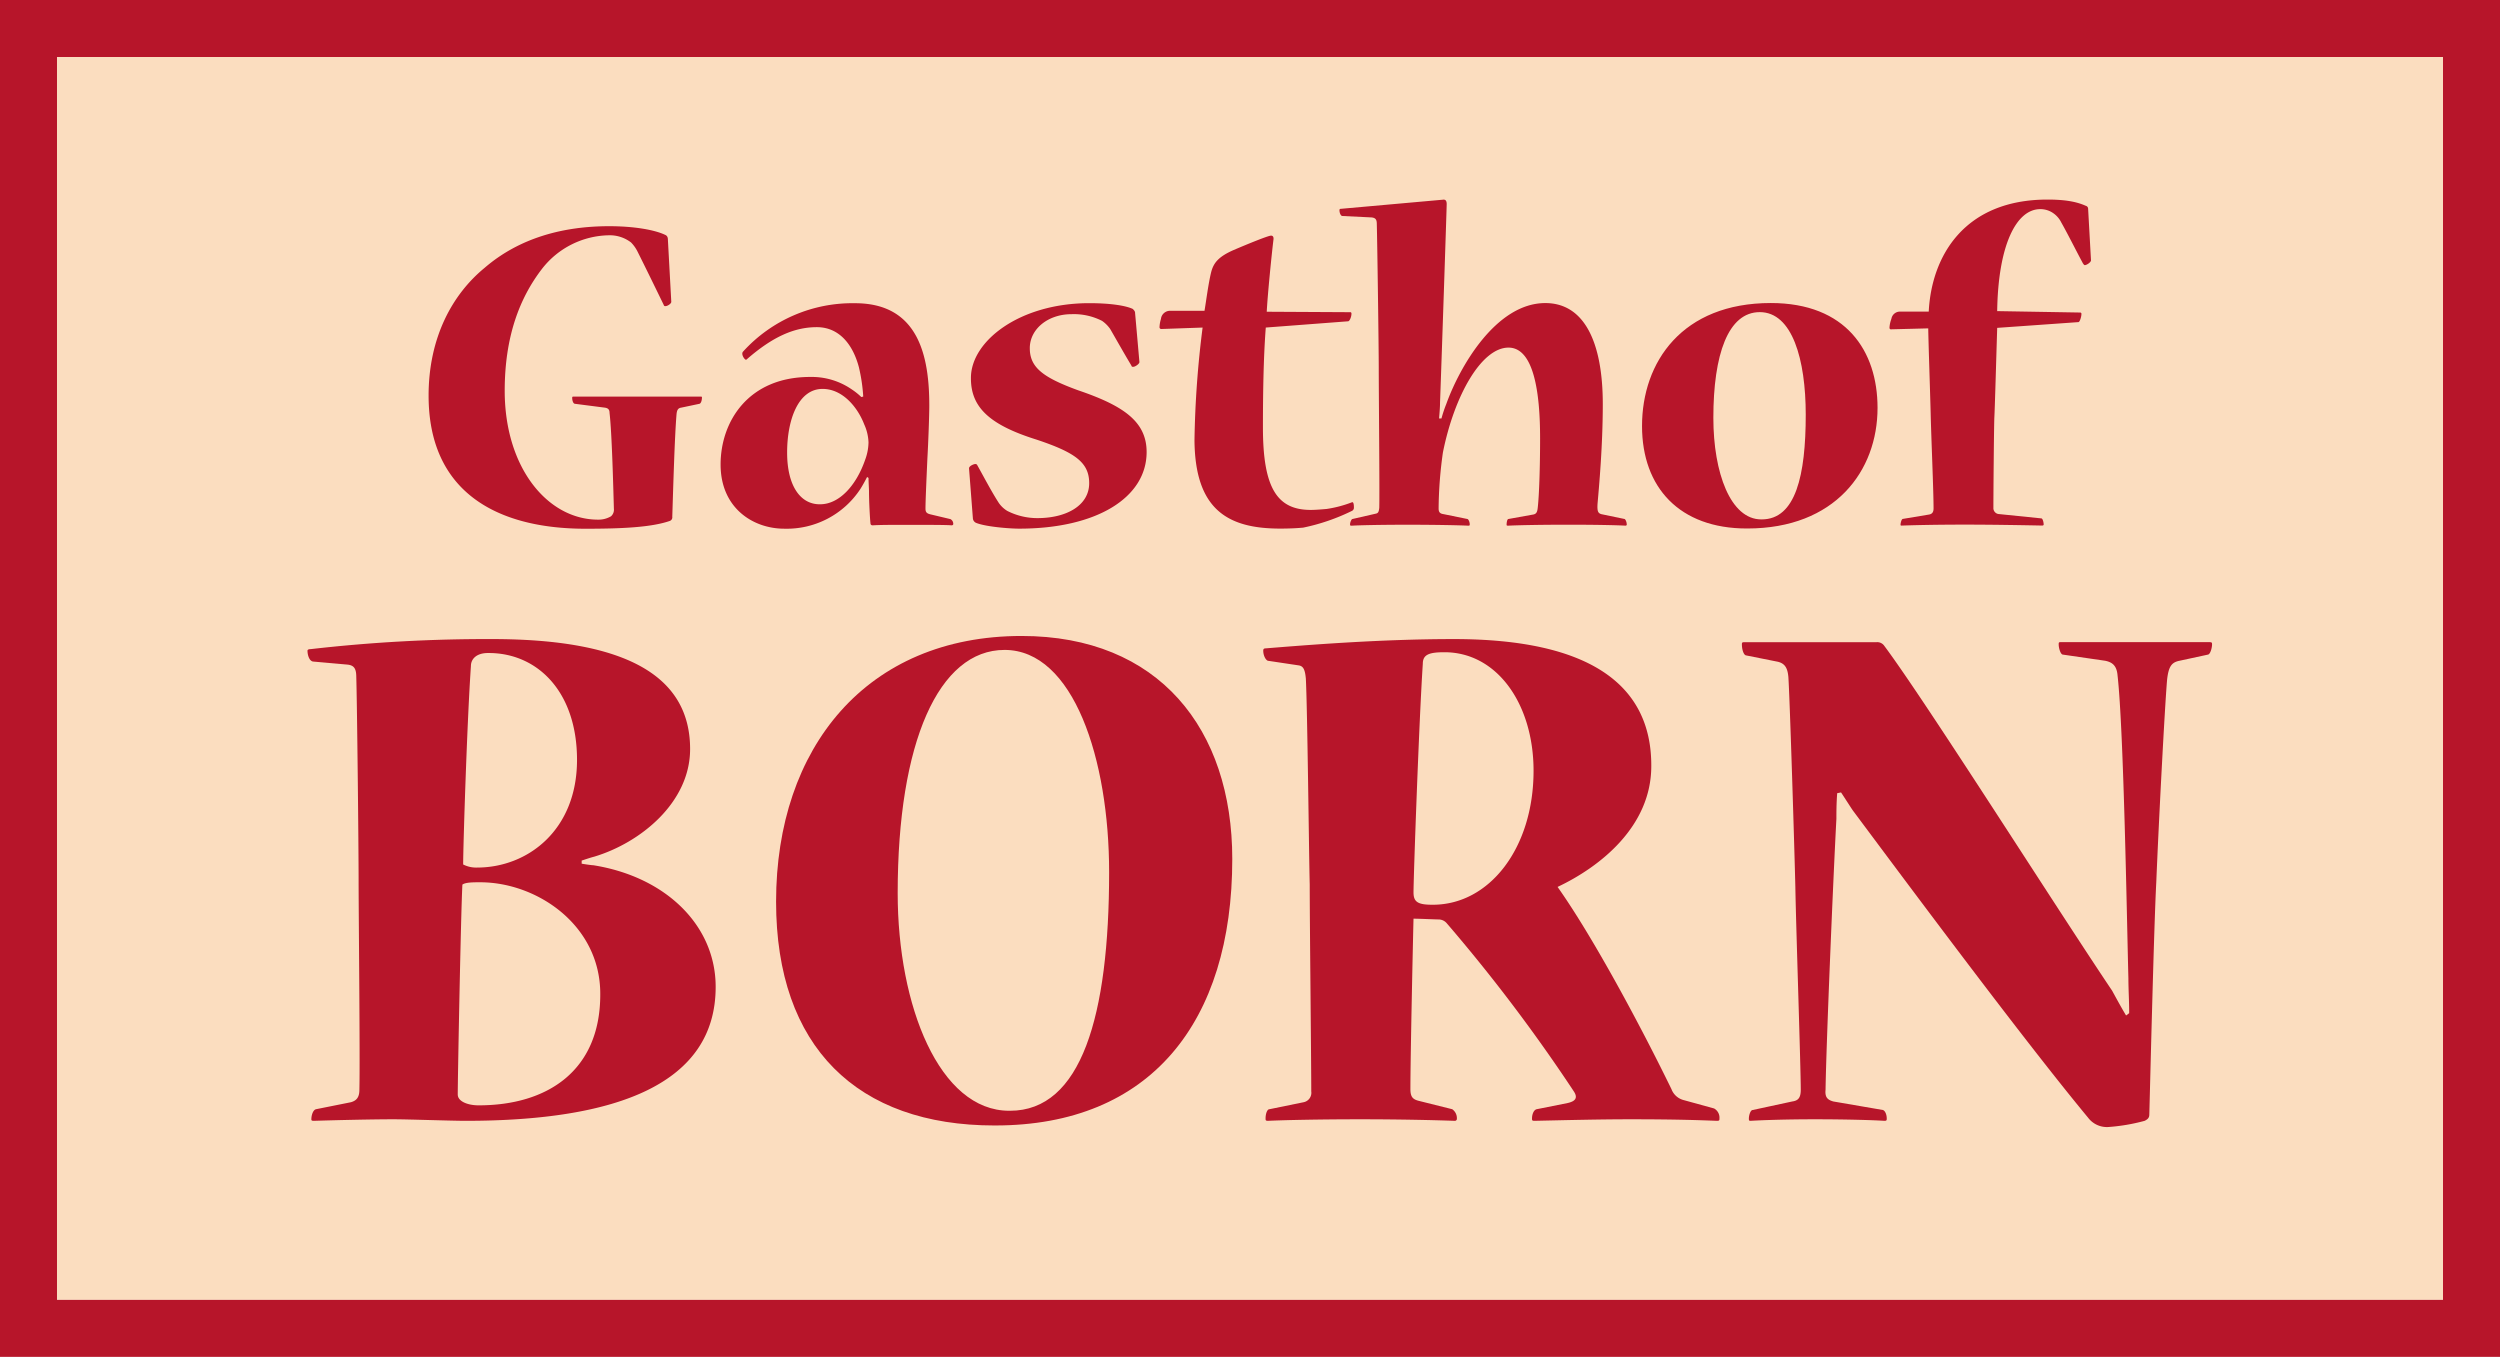
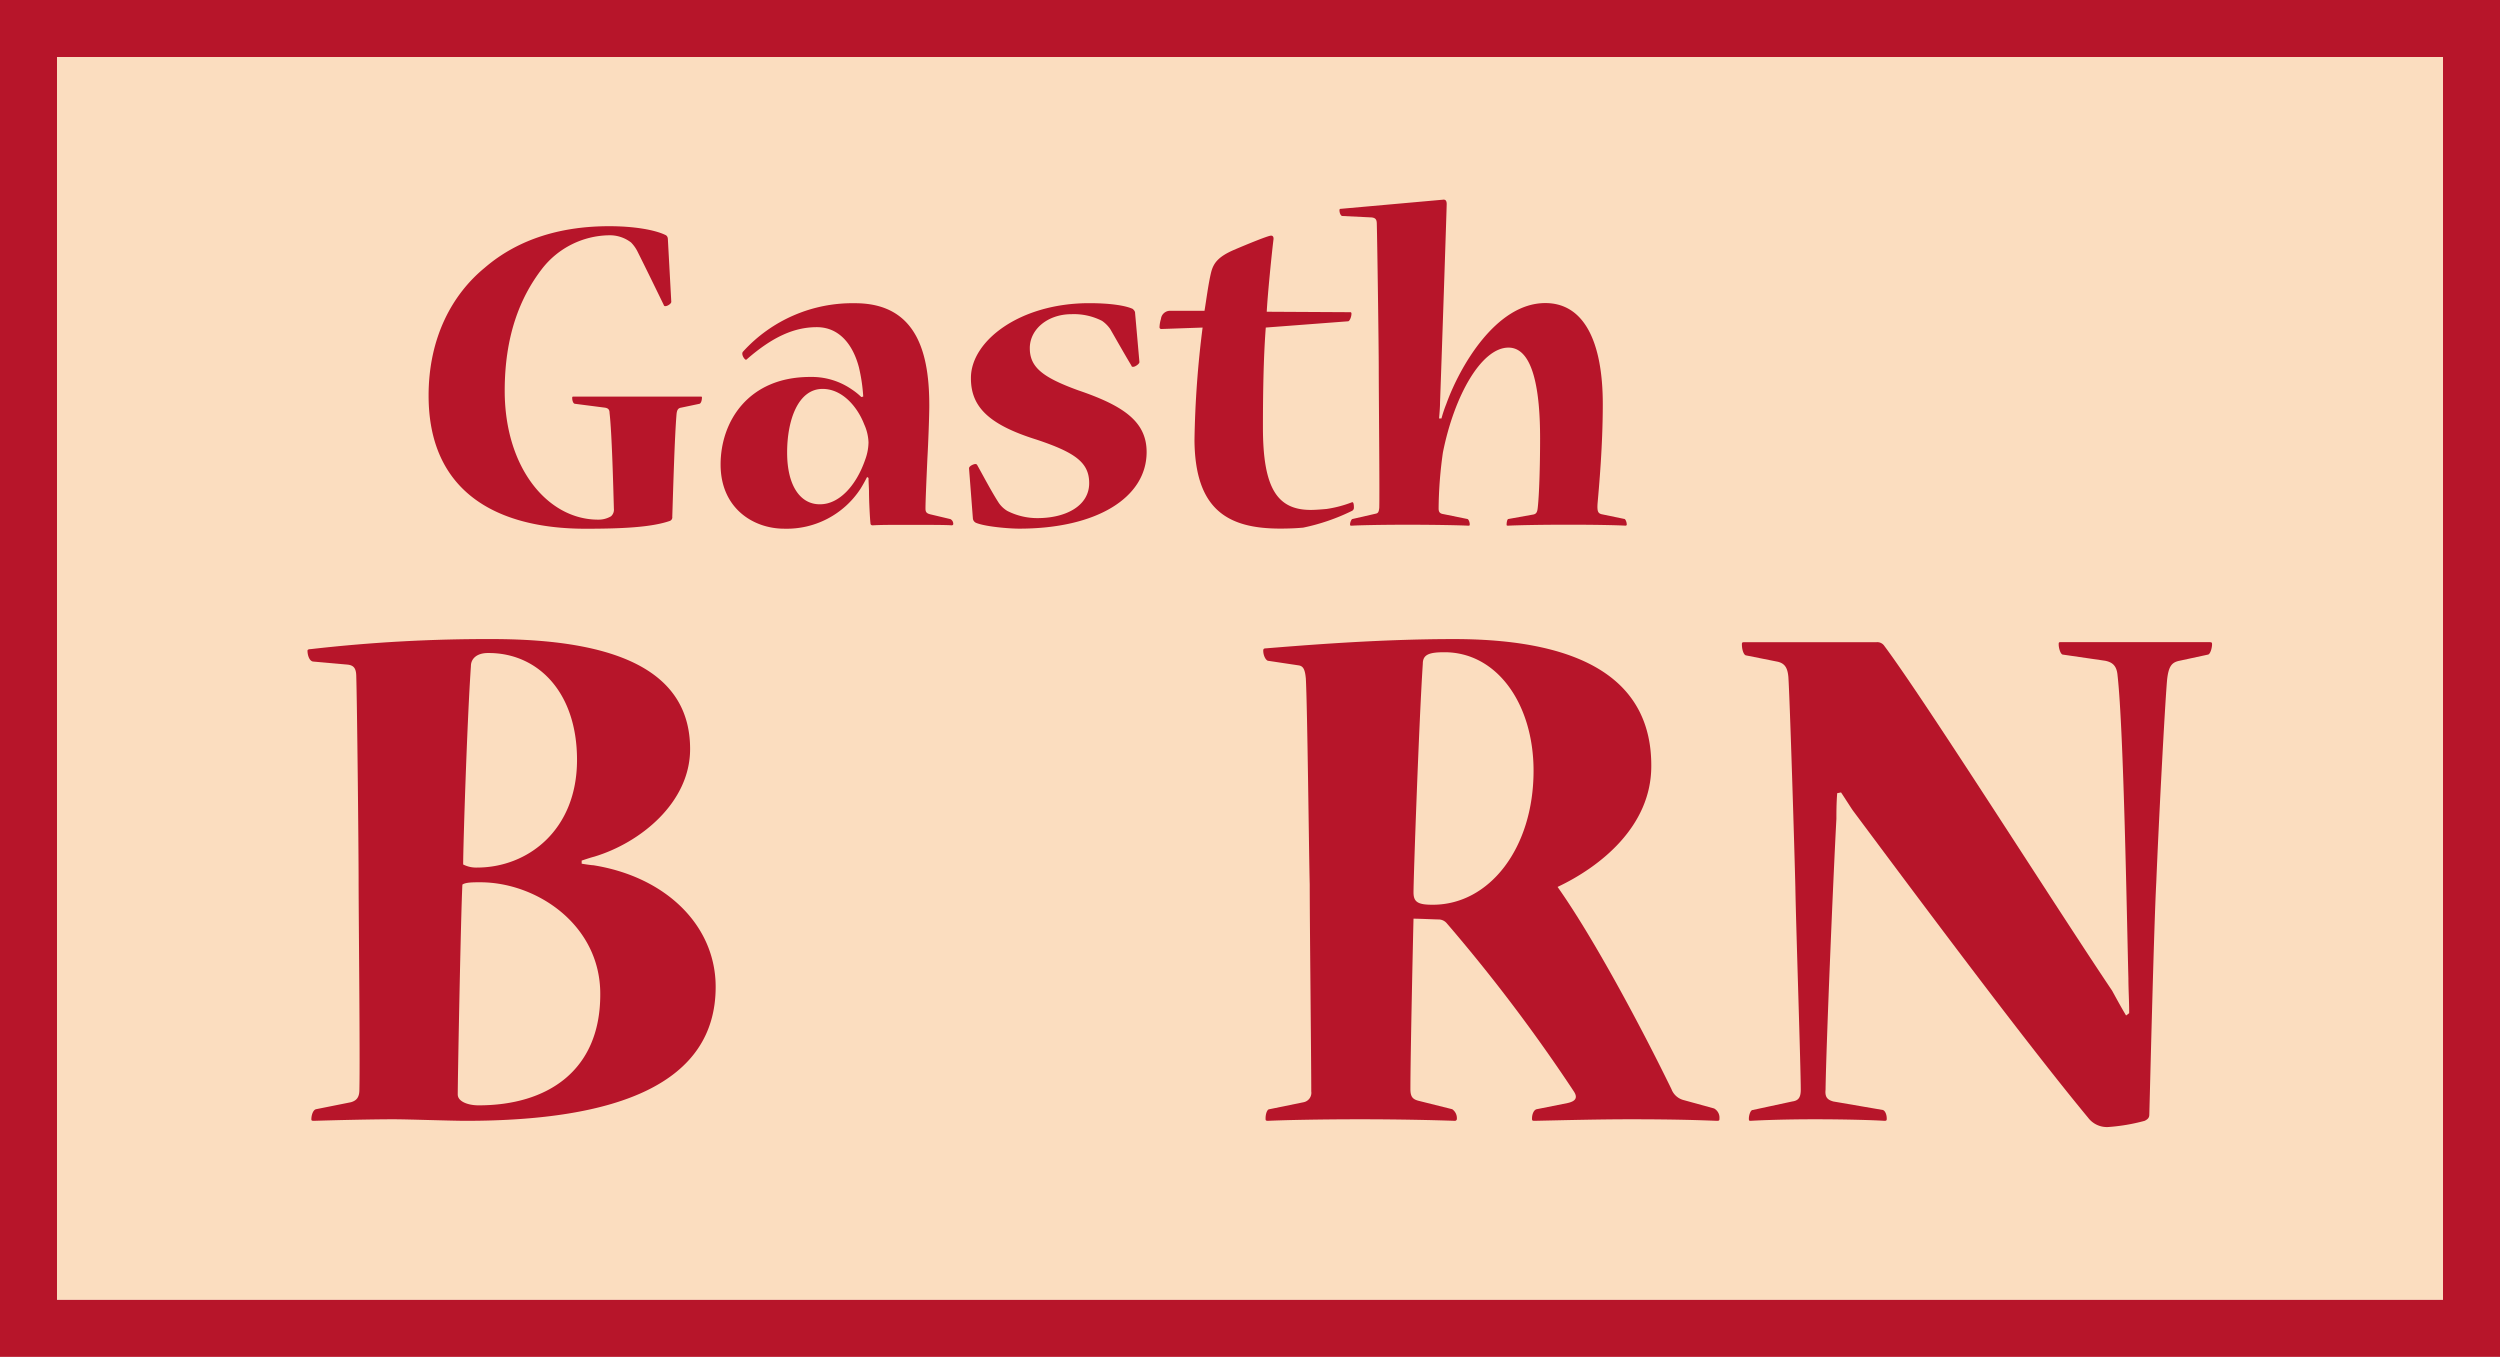
<svg xmlns="http://www.w3.org/2000/svg" viewBox="0 0 551.131 299.131">
  <defs>
    <style>.a{fill:#fbddbf;}.b{fill:#b7152a;}</style>
  </defs>
  <title>gasthof-born-logo</title>
  <rect class="a" x="12.565" y="12.565" width="526" height="274" />
  <path class="b" d="M538.565,0H0V299.131h551.131V0Zm0,286.565h-526v-274h526Z" transform="translate(-0 0)" />
  <path class="b" d="M154.533,87.432c.211,0,.211.105.211.211,0,.634-.211,1.267-.528,1.372l-4.01.846c-.739.105-.95.527-1.055,1.372-.42,4.959-.735,16.146-.945,22.688a.849.849,0,0,1-.633.95c-4.01,1.372-10.447,1.69-18.468,1.691-19.734.005-34.615-8.223-34.62-29.329-.003-12.874,5.272-22.373,12.341-28.18,7.702-6.649,17.41-9.185,27.436-9.187,5.699-.001,10.131.843,12.348,1.896.528.211.633.633.634,1.161l.742,13.613c0,.422-.844.949-1.267.949-.211.001-.316.001-.422-.315-1.901-3.904-3.801-7.809-5.807-11.818a7.921,7.921,0,0,0-1.373-1.899,7.69,7.69,0,0,0-4.96-1.582,19.054,19.054,0,0,0-14.667,7.391c-4.958,6.438-8.228,14.986-8.226,26.911.004,16.991,9.504,28.386,20.585,28.384a5.394,5.394,0,0,0,2.849-.739,1.943,1.943,0,0,0,.633-1.688c-.106-3.799-.426-16.674-.955-21.106,0-.738-.316-1.055-1.055-1.16l-6.543-.843c-.422,0-.633-.738-.633-1.267,0-.211,0-.316.211-.316Z" transform="translate(-0 0)" />
  <path class="b" d="M190.303,87.424a37.675,37.675,0,0,0-.951-6.438c-1.268-4.854-4.223-8.863-9.289-8.862s-9.814,2.219-15.3,6.969c-.105.105-.211.211-.317.211-.316,0-1.161-1.266-.634-1.794A32.567,32.567,0,0,1,188.504,66.846c14.141-.003,16.359,11.922,16.362,22.58 0,2.006-.209,8.021-.419,11.608-.21,4.749-.42,9.393-.42,11.081,0,.738.211,1.055,1.055,1.267l4.433,1.054a1.161,1.161,0,0,1,.633,1.056c0,.211-.105.316-.422.316-1.267-.105-5.593-.104-9.709-.104-3.588.001-5.804.001-7.598.106-.316.001-.527-.104-.527-.526-.105-.845-.318-4.644-.318-6.965,0-.528-.106-2.111-.106-2.955l-.316-.211c-.422.844-.95,1.794-1.477,2.638A19.418,19.418,0,0,1,172.896,116.554c-6.859.001-14.036-4.534-14.038-14.138-.002-9.498,6.117-19.313,19.73-19.315a15.5,15.5,0,0,1,9.182,2.74,14.838,14.838,0,0,1,2.111,1.688ZM180.81,111.17c4.116-.001,7.914-4.012,9.917-9.815a11.57,11.57,0,0,0,.738-3.8,10.448,10.448,0,0,0-.951-4.01c-1.373-3.588-4.645-7.809-9.183-7.808-5.382.001-7.808,6.861-7.806,14.038.001,7.387,2.958,11.396,7.178,11.395Z" transform="translate(-0 0)" />
  <path class="b" d="M214.044,83.304c-.002-8.126,10.761-16.466,26.062-16.469,4.644-.001,8.02.525,9.604,1.265.317.316.528.527.528.949l.951,10.765c0,.422-.949,1.055-1.372,1.055-.211,0-.316,0-.422-.316-1.583-2.638-3.062-5.275-4.645-8.02a7.267,7.267,0,0,0-1.794-1.794,13.635,13.635,0,0,0-6.754-1.476c-5.171.001-9.181,3.273-9.18,7.495.001,4.221,2.851,6.437,10.66,9.284,9.92,3.374,15.092,6.855,15.094,13.609.002,10.025-10.972,16.888-28.068,16.891-2.216.001-7.387-.42-9.498-1.264a1.186,1.186,0,0,1-.739-1.055l-.846-10.975c-0-.528,1.055-.95,1.372-.95a.42.42,0,0,1,.422.21c1.479,2.639,3.062,5.699,4.751,8.336a6.123,6.123,0,0,0,1.9,1.794,14.593,14.593,0,0,0,6.648,1.582c6.332-.002,11.396-2.746,11.396-7.706-.001-4.538-3.062-6.753-11.61-9.601-10.449-3.27-14.459-7.173-14.461-13.505Z" transform="translate(-0 0)" />
  <path class="b" d="M279.046,72.209c-.526,6.754-.63,15.196-.629,22.056.003,13.402,3.17,18.15,10.557,18.148.95,0,2.322-.105,3.482-.211a26.022,26.022,0,0,0,5.594-1.479c.316-.105.422.422.422,1.161a.759.759,0,0,1-.422.738,44.916,44.916,0,0,1-10.764,3.696c-1.16.105-2.743.211-5.065.212-11.607.002-18.785-4.217-18.894-19.519a221.156,221.156,0,0,1,1.789-24.8l-9.075.318a.386.386,0,0,1-.422-.422,7.074,7.074,0,0,1,.315-1.794,2.015,2.015,0,0,1,2.11-1.795l7.492-.002c.316-1.794.843-6.016,1.476-8.548.527-2.005,1.582-3.377,4.959-4.855,2.955-1.268,7.598-3.168,8.23-3.168.422,0,.634.316.528.95-.422,3.482-1.264,11.925-1.474,15.829l18.468.102c.105,0,.211.105.211.316,0,.739-.423,1.689-.739,1.689Z" transform="translate(-0 0)" />
  <path class="b" d="M318.082,44.024c.633-.105.845.316.846.949,0,.845-1.154,35.458-1.469,43.795,0,.95-.104,2.216-.21,3.482h.527a27.156,27.156,0,0,1,1.054-3.166c2.953-8.232,10.971-22.27,21.84-22.271,8.548-.002,12.666,8.545,12.669,22.264.002,9.287-.841,18.362-1.156,21.951-.105,1.688.106,2.11.846,2.321l5.065,1.054c.211,0,.527.634.527,1.267,0,.105-.105.211-.316.211-1.899-.104-6.438-.209-12.559-.208-6.226.001-11.08.107-13.296.214-.317,0-.317-.105-.317-.211,0-.422.105-1.267.423-1.267l5.276-.95c.844-.105,1.054-.529,1.159-1.479.317-2.744.526-8.864.525-15.407-.002-10.025-1.376-19.944-6.969-19.943-5.91.001-11.923,10.449-14.453,23.114a91.631,91.631,0,0,0-.947,12.347c0,.949.423,1.161,1.161,1.267l5.171,1.054c.211,0,.528.634.528,1.161,0,.211,0,.316-.317.316-2.216-.105-7.598-.21-13.508-.208-5.804.001-10.553.107-12.241.213-.316,0-.316-.105-.316-.316,0-.422.316-1.161.527-1.161l5.065-1.161c.634-.106.738-.423.844-1.267.105-2.85-.11-24.905-.112-30.92-.001-4.644-.322-27.755-.429-31.659-.001-.95-.212-1.372-1.161-1.478l-6.438-.314c-.316,0-.633-.634-.633-1.267,0-.105,0-.316.316-.316Z" transform="translate(-0 0)" />
-   <path class="b" d="M385.105,116.508c-14.88.004-23.113-9.07-23.116-22.578-.003-14.141,8.859-27.123,28.382-27.127,16.568-.003,23.536,10.548,23.538,23.106.003,13.93-9.386,26.595-28.698,26.599Zm3.271-2.005c7.492-.002,9.707-9.71,9.704-23.112-.003-12.137-2.96-22.584-10.136-22.582-6.965.001-10.234,9.289-10.231,23.324.003,12.136,3.804,22.371,10.558,22.37Z" transform="translate(-0 0)" />
-   <path class="b" d="M458.541,68.898a.28.28,0,0,1,.317.316c0,.528-.317,1.689-.634,1.795L440.286,72.279c-.21,6.859-.524,18.046-.63,19.84-.104,3.377-.207,17.307-.207,19.84a1.311,1.311,0,0,0,1.268,1.372l9.286.947c.317,0,.528.845.528,1.372,0,.105-.105.211-.316.211-5.383-.104-11.397-.208-17.202-.207-6.015.001-10.764.107-13.824.214-.211,0-.211-.105-.211-.211,0-.316.211-1.267.527-1.267l5.699-.95c.738-.106,1.054-.529,1.054-1.373-.001-4.01-.53-15.936-.637-21.001-.106-4.22-.531-16.777-.531-18.678l-8.231.212c-.211,0-.316-.105-.316-.422a6.866,6.866,0,0,1,.421-1.899,1.899,1.899,0,0,1,1.899-1.583l6.332-.001C425.824,56.242,433.209,44,451.359,43.996c4.116-.001,6.544.525,8.443,1.369a.67.67,0,0,1,.528.634l.635,11.397c0,.422-.949,1.055-1.371,1.055-.105,0-.211-.105-.423-.422-1.583-2.954-3.483-6.753-4.751-8.969a5.347,5.347,0,0,0-1.688-2.005,4.932,4.932,0,0,0-2.955-.949c-5.276.001-9.284,7.917-9.492,22.479Z" transform="translate(-0 0)" />
  <path class="b" d="M128.231,190.401c1.024.172,2.22.342,2.562.342,16.05,2.562,26.978,13.318,26.978,26.807,0,21.344-21.685,29.539-55.151,29.539-3.073,0-12.635-.341-15.879-.341-4.439,0-11.952.171-17.587.341-.512,0-.512-.17-.512-.341,0-.854.342-2.049,1.024-2.22l7.684-1.537c1.195-.341,1.878-1.023,1.878-2.731.171-6.83-.171-38.759-.171-45.931,0-7.854-.341-39.613-.512-45.077,0-1.878-.512-2.561-1.878-2.732l-7.684-.683c-.854-.171-1.195-1.537-1.195-2.391,0-.171.17-.341.683-.341a341.276,341.276,0,0,1,39.954-2.22c29.71,0,43.711,8.196,43.711,24.246,0,11.782-10.928,20.661-21.172,23.734-.683.171-1.708.513-2.732.854Zm4.098,28.686c0-15.196-14.001-24.587-26.466-24.587-1.537,0-3.244,0-3.927.513-.341,6.488-1.024,42.686-1.024,46.271,0,1.537,2.22,2.391,4.61,2.391,15.025,0,26.807-7.514,26.807-24.417ZM107.57,143.959c-2.391,0-3.756,1.195-3.756,2.903-.854,12.293-1.708,39.784-1.708,43.711a6.257,6.257,0,0,0,3.073.683c11.099,0,22.026-8.196,22.026-23.734,0-15.026-8.708-23.563-19.465-23.563Z" transform="translate(-0 0)" />
-   <path class="b" d="M219.239,248.114c-30.222,0-48.15-17.246-48.15-49.346,0-33.979,19.977-58.566,54.126-58.566,30.222,0,46.443,20.49,46.443,49.175,0,36.027-18.099,58.736-52.249,58.736Zm3.415-3.244c15.709,0,21.855-20.831,21.855-52.59,0-24.929-7.854-49.004-23.05-49.004-14.514,0-23.563,20.319-23.563,53.614,0,24.93,9.22,47.98,24.587,47.98Z" transform="translate(-0 0)" />
  <path class="b" d="M364.03,168.888c0,13.318-11.269,22.197-20.659,26.637,7.854,11.098,18.27,30.563,25.099,44.564a3.916,3.916,0,0,0,2.562,2.391l6.83,1.878a2.317,2.317,0,0,1,1.195,2.22c0,.342,0,.512-.513.512-4.439-.17-9.562-.341-19.123-.341-6.488,0-13.489.171-21.173.341-.512,0-.512-.17-.512-.512,0-.854.341-1.878,1.024-2.049l6.829-1.365c1.537-.342,2.391-1.025,1.366-2.562a370.2,370.2,0,0,0-28.002-37.051,2.37,2.37,0,0,0-1.708-.854c-.854,0-4.269-.172-5.634-.172-.171,7.172-.684,30.734-.684,37.564,0,1.707.513,2.22,1.708,2.562l7.513,1.878a2.404,2.404,0,0,1,1.024,2.049.452.452,0,0,1-.513.512c-4.78-.17-12.293-.341-20.831-.341-8.708,0-16.732.171-20.318.341-.513,0-.513-.17-.513-.512,0-1.024.342-2.049.855-2.049l7.513-1.537a2.126,2.126,0,0,0,1.707-2.391c0-6.658-.341-37.393-.341-45.588-.171-6.83-.513-39.102-.854-45.419-.171-1.878-.512-2.732-1.536-2.903l-6.83-1.024c-.513-.171-1.024-1.195-1.024-2.22,0-.171,0-.512.512-.512,8.538-.683,24.93-2.049,41.491-2.049,30.223,0,43.54,10.245,43.54,27.832ZM315.881,199.452c12.464,0,22.196-12.465,22.196-29.54,0-14.684-8.024-26.125-19.636-26.125-3.415,0-4.78.513-4.78,2.562-.854,12.977-2.049,47.296-2.049,50.37,0,2.049.854,2.732,4.098,2.732Z" transform="translate(-0 0)" />
  <path class="b" d="M413.718,141.568a1.886,1.886,0,0,1,1.708.854c9.049,12.123,37.905,57.711,50.199,75.982,1.024,1.878,2.049,3.757,3.073,5.464l.683-.512c0-2.732-.171-5.294-.171-7.684-.341-12.807-1.024-54.639-2.39-66.762-.171-2.049-1.025-2.903-2.732-3.244l-9.391-1.366c-.513-.171-.855-1.537-.855-2.22,0-.342,0-.513.342-.513h32.954c.512,0,.512.171.512.513,0,.683-.341,2.049-.854,2.22l-6.317,1.366c-1.707.341-2.391,1.195-2.731,4.098-.513,5.805-1.879,32.1-2.391,44.735-.513,9.562-1.366,45.077-1.537,51.224,0,.684-.342,1.024-1.024,1.365a41.448,41.448,0,0,1-8.025,1.367,5.187,5.187,0,0,1-4.439-2.049c-14.001-16.904-38.417-49.688-51.906-67.787-.683-1.023-1.878-2.902-2.562-3.927l-.854.171c-.171,2.391-.171,4.269-.171,5.635-.683,12.806-2.22,49.004-2.391,59.761-.17,1.708.513,2.22,1.708,2.562l10.928,1.878c.512.171.854,1.024.854,1.878,0,.342,0,.512-.512.512-2.562-.17-8.709-.341-15.367-.341-5.977,0-11.27.171-14.172.341-.342,0-.342-.17-.342-.512,0-.683.342-1.878.854-1.878l8.708-1.878c1.195-.171,1.878-.684,1.878-2.562,0-4.952-1.024-35.174-1.195-44.735-.17-7.513-1.194-40.979-1.536-46.272-.171-1.878-.683-3.073-2.562-3.415l-6.83-1.366c-.512-.17-.854-1.366-.854-2.39,0-.342,0-.513.513-.513Z" transform="translate(-0 0)" />
</svg>